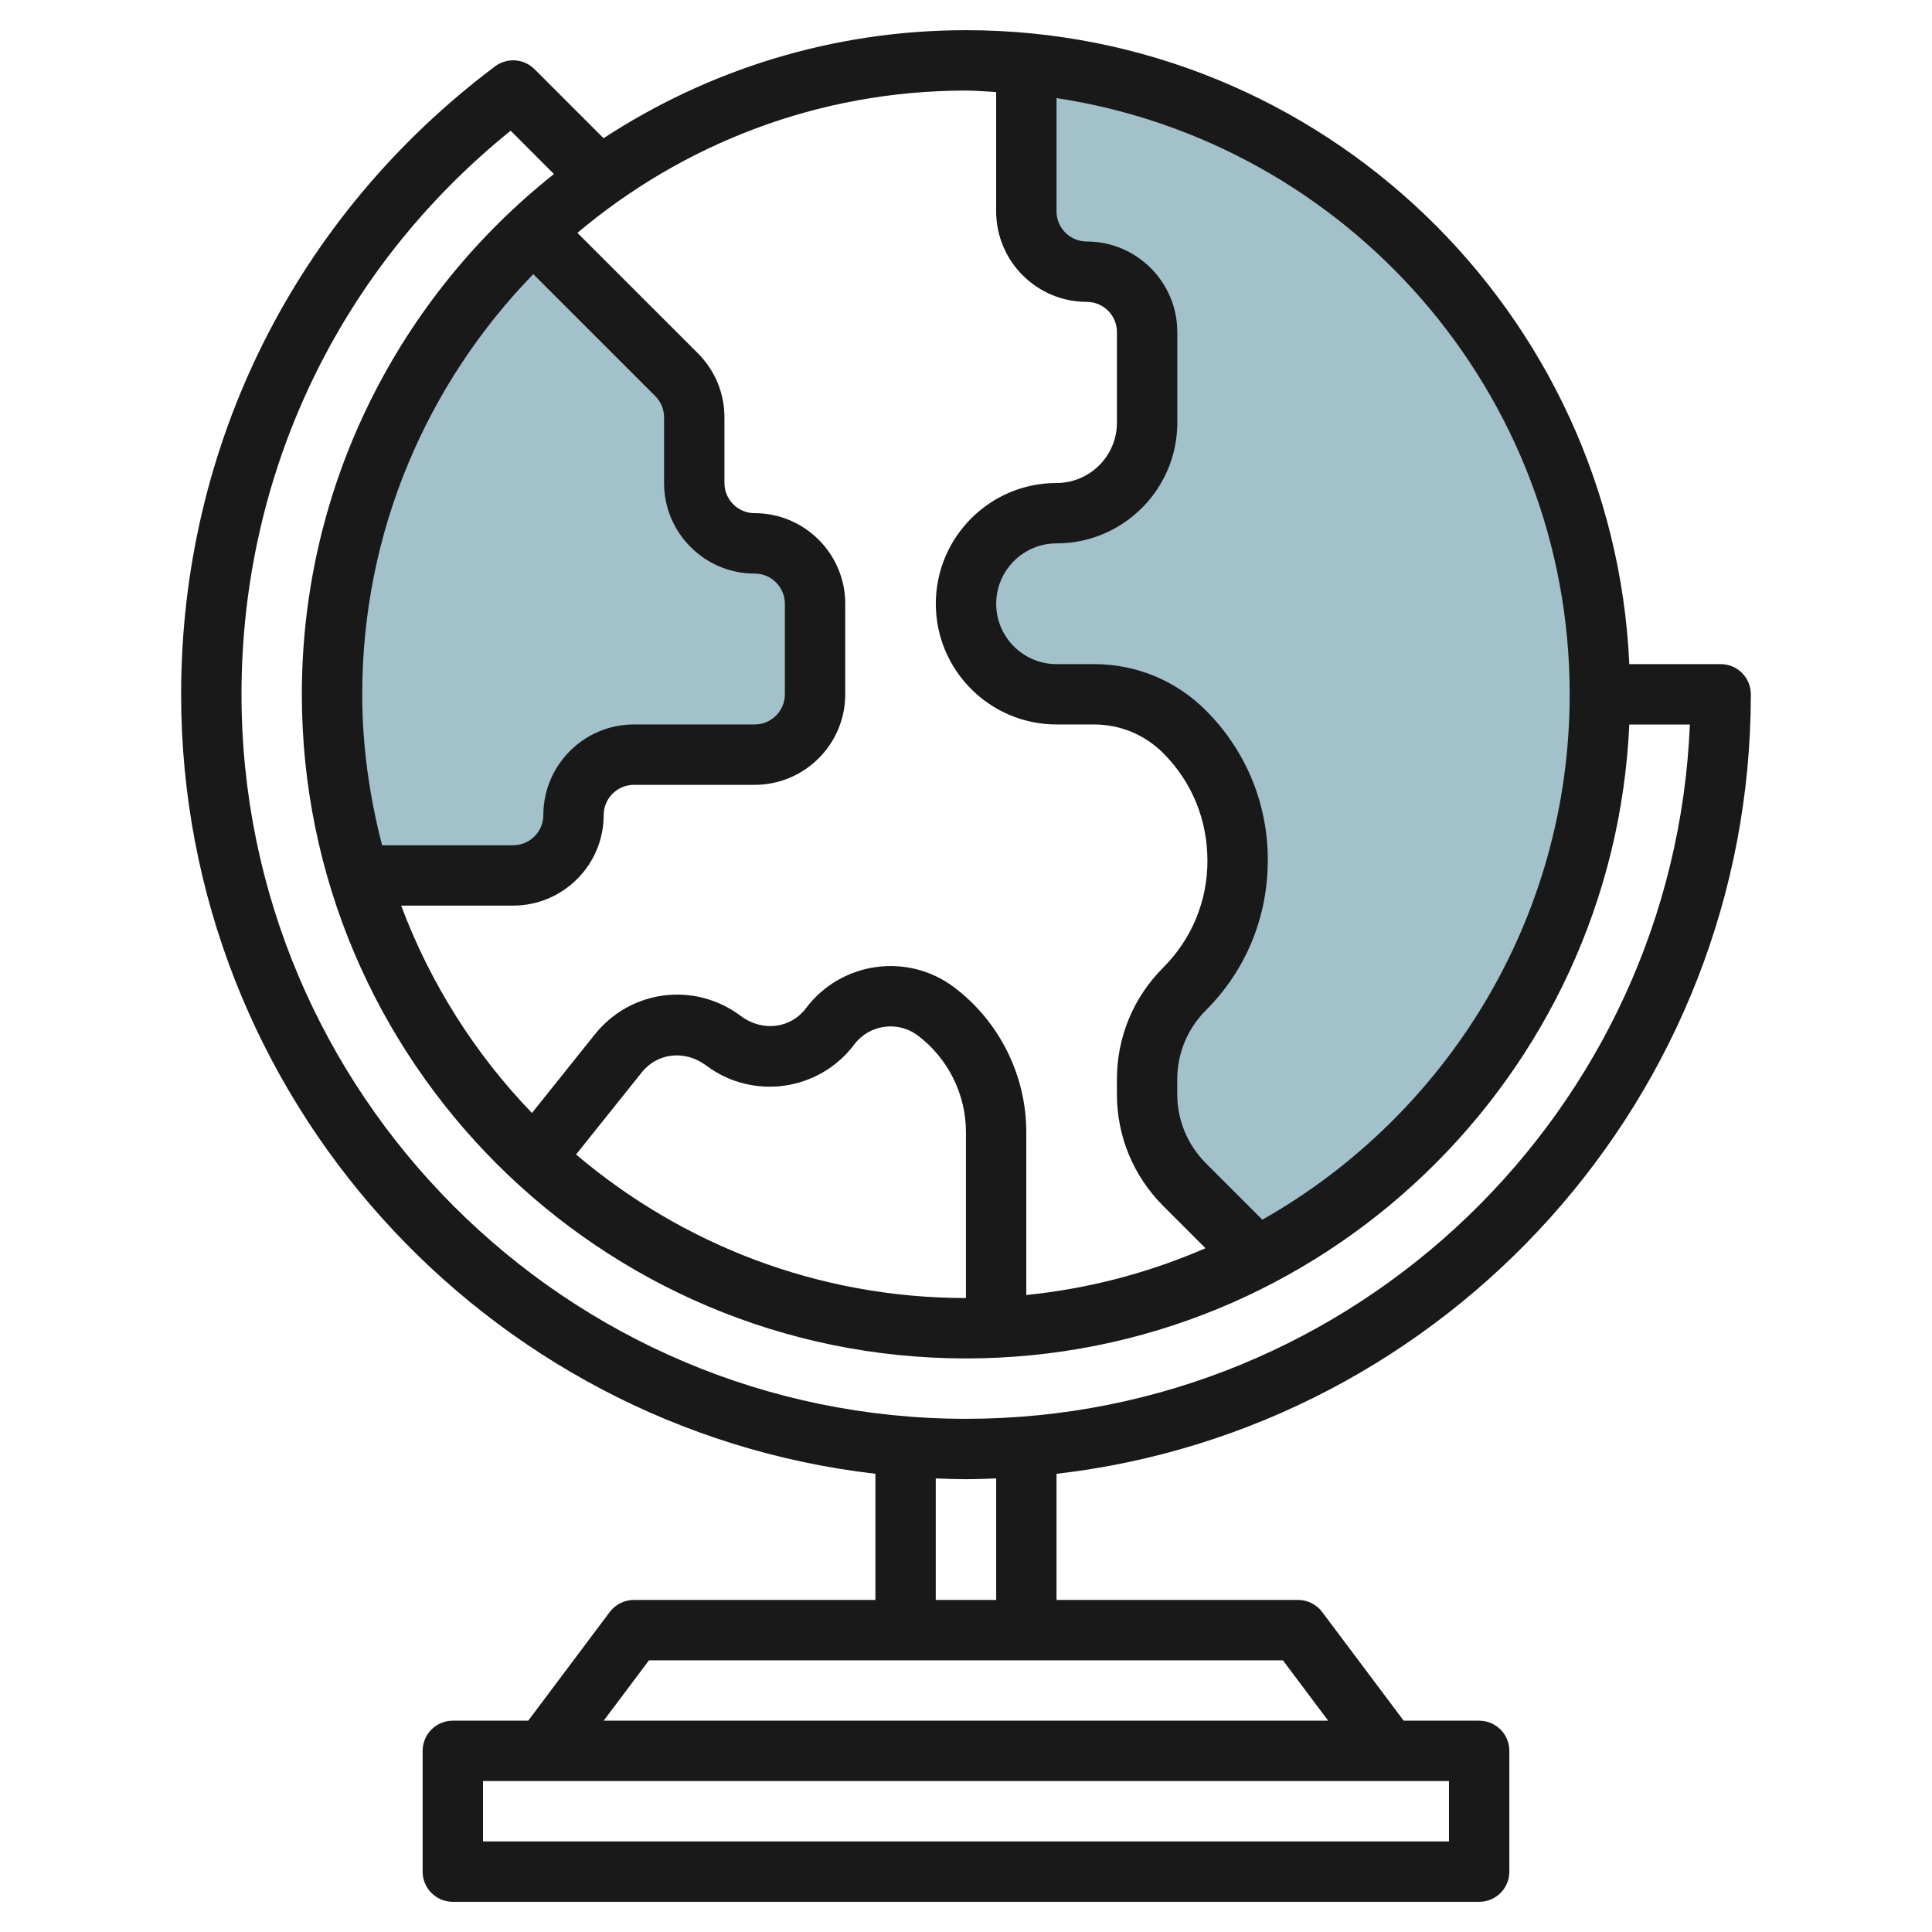
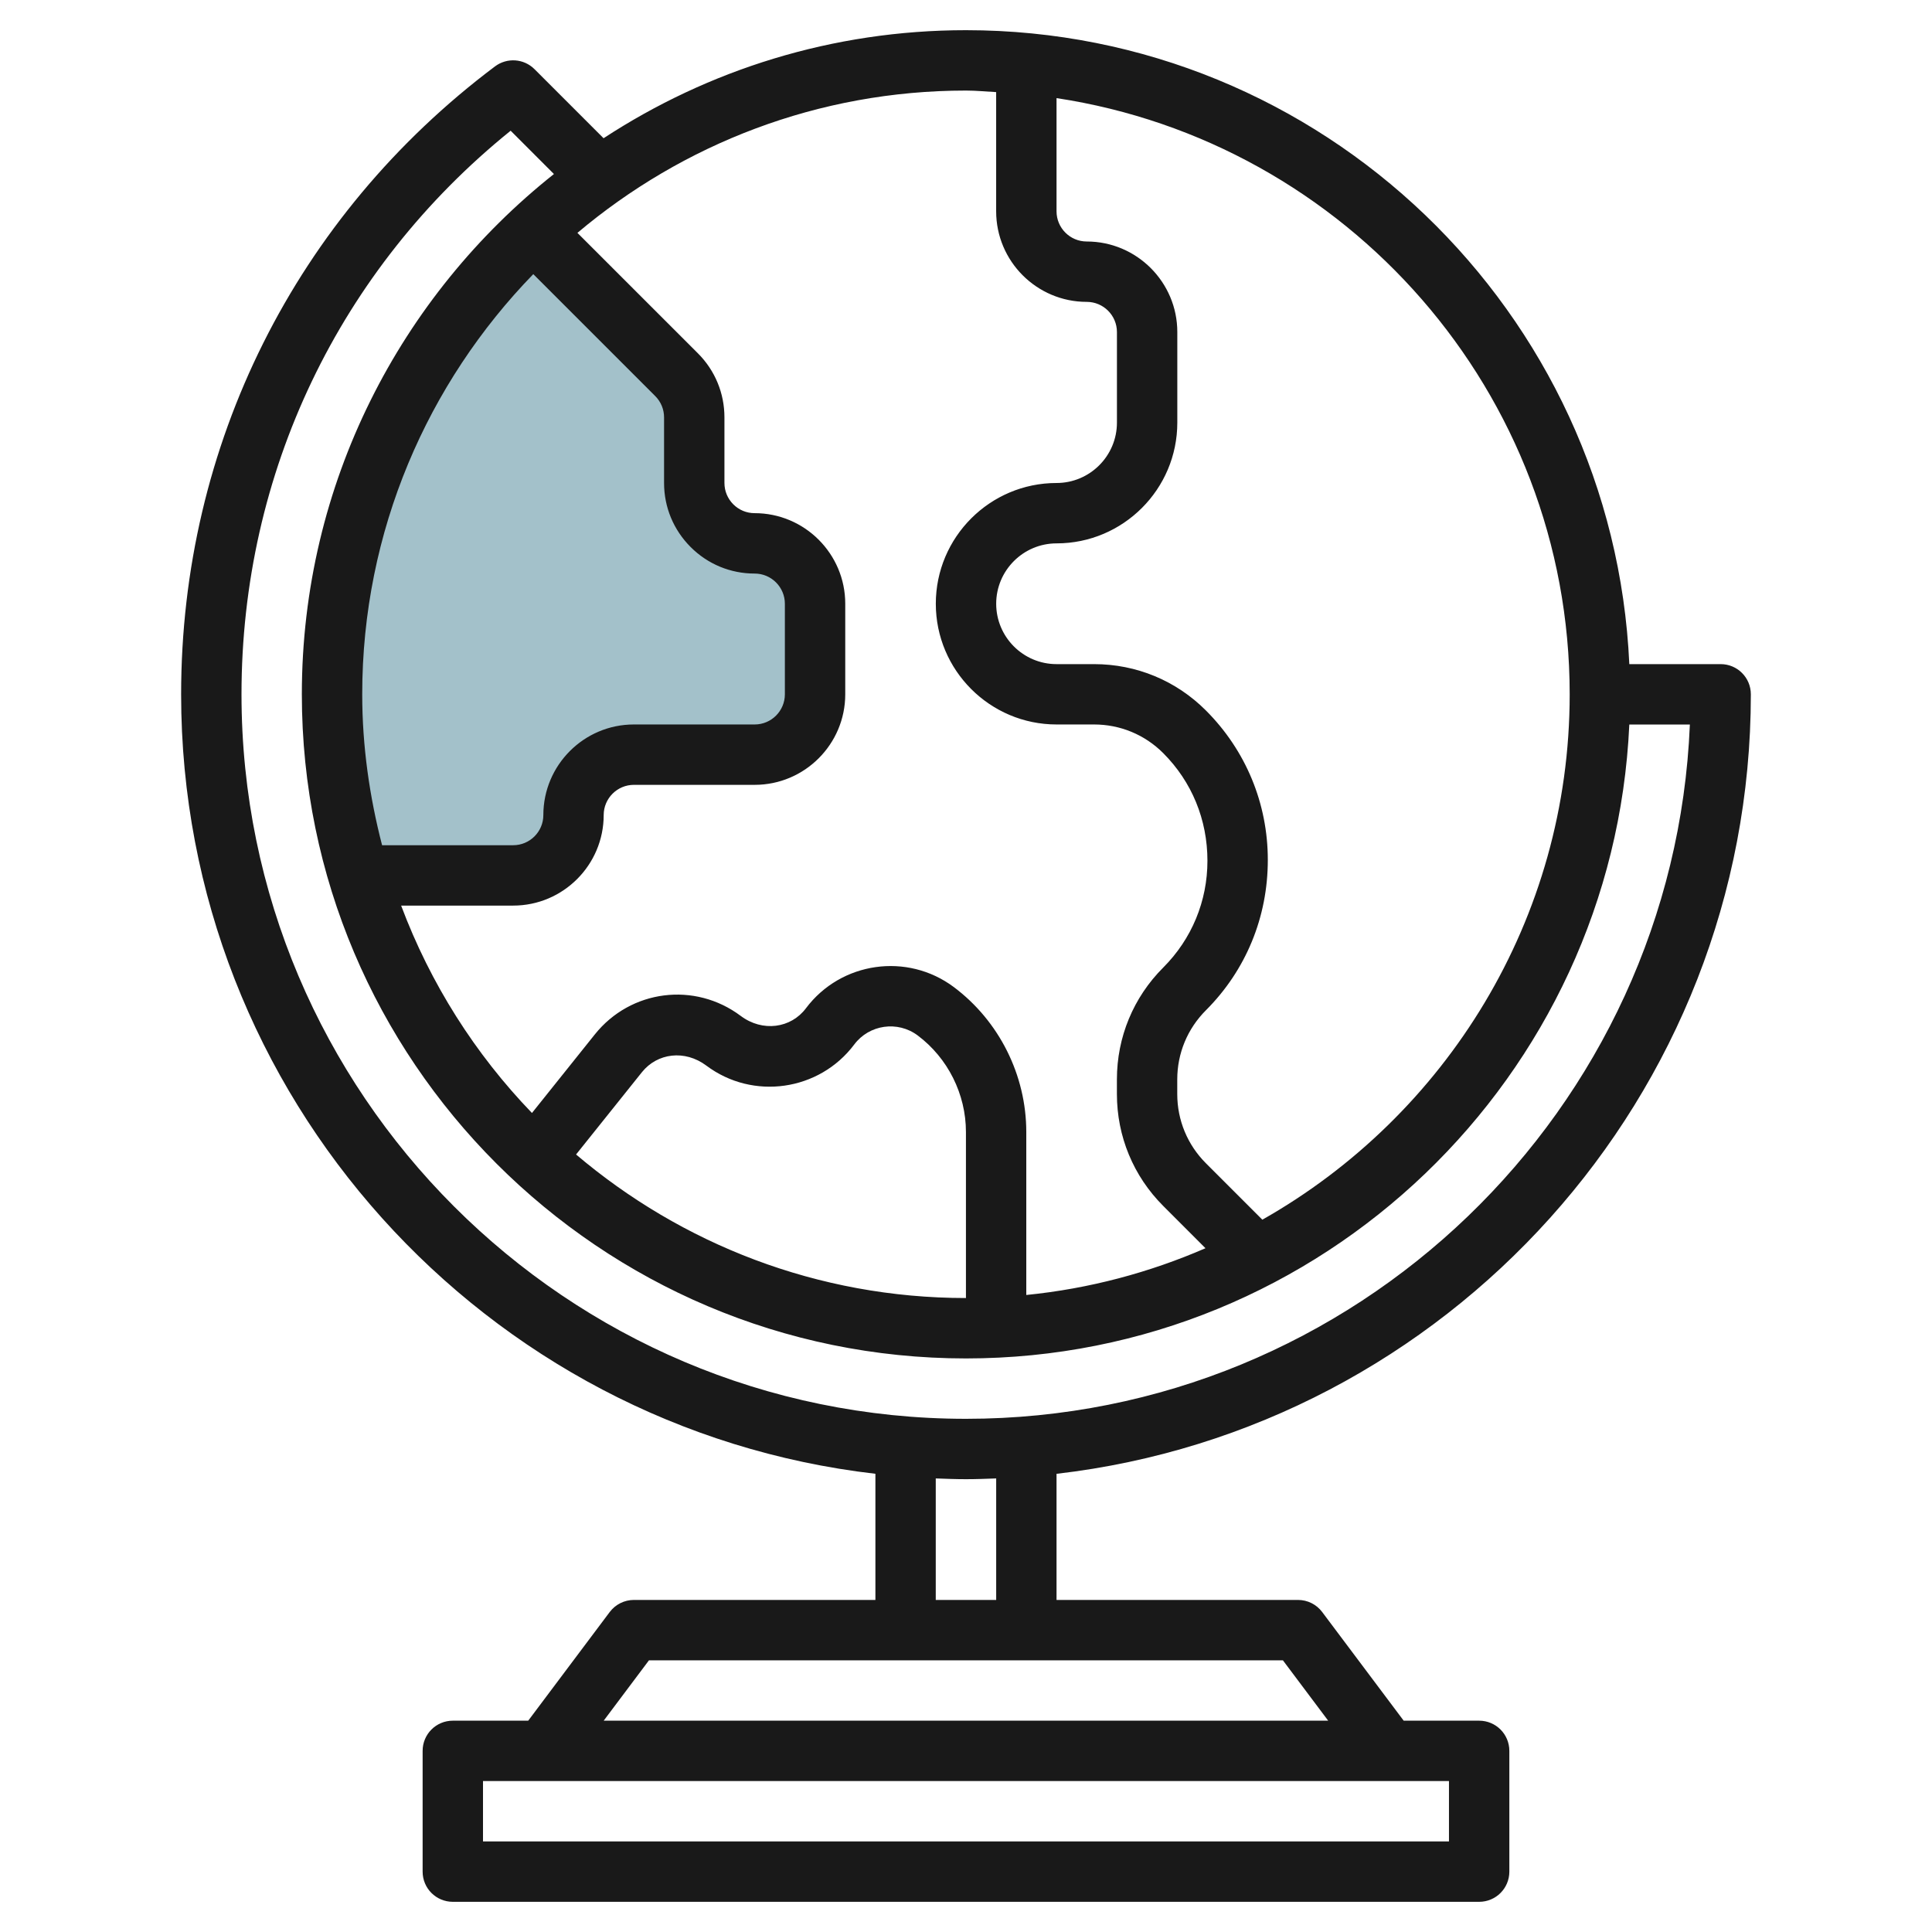
<svg xmlns="http://www.w3.org/2000/svg" id="Layer_3" enable-background="new 0 0 64 64" height="512" viewBox="0 0 64 64" width="512">
  <g>
-     <path d="m34 2.094v4.906c0 1.105.895 2 2 2 1.105 0 2 .895 2 2v3c0 1.657-1.343 3-3 3-1.657 0-3 1.343-3 3 0 1.657 1.343 3 3 3h1.243c1.125 0 2.204.447 3 1.243 1.125 1.125 1.757 2.651 1.757 4.242v.029c0 1.591-.632 3.117-1.757 4.243-.796.796-1.243 1.875-1.243 3v.485c0 1.125.447 2.204 1.243 3l2.412 2.412c6.74-3.495 11.345-10.537 11.345-18.654 0-10.923-8.34-19.899-19-20.906z" fill="#a3c1ca" />
    <path d="m17.636 7.681 4.779 4.733c.374.375.585.884.585 1.414v2.172c0 1.105.895 2 2 2 1.105 0 2 .895 2 2v3c0 1.105-.895 2-2 2h-4c-1.105 0-2 .895-2 2 0 1.105-.895 2-2 2h-5.13c-.566-1.901-.87-3.915-.87-6 0-6.042 2.551-11.488 6.636-15.319z" fill="#a3c1ca" />
    <path d="m57.999 23c0-.553-.447-1-1-1h-3.026c-.525-11.669-10.179-21-21.974-21-4.427 0-8.55 1.319-12.005 3.579l-2.288-2.288c-.353-.352-.909-.391-1.308-.092-6.608 4.963-10.398 12.545-10.398 20.801 0 13.321 10.071 24.328 22.999 25.821v4.179h-8c-.315 0-.611.148-.801.4l-2.7 3.6h-2.498c-.553 0-1 .447-1 1v4c0 .553.447 1 1 1h33.999c.553 0 1-.447 1-1v-4c0-.553-.447-1-1-1h-2.5l-2.7-3.6c-.189-.252-.485-.4-.801-.4h-7.999v-4.178c12.928-1.493 23-12.501 23-25.822zm-23-19.75c9.606 1.455 16.999 9.743 16.999 19.75 0 7.459-4.112 13.966-10.181 17.404l-1.869-1.869c-.612-.612-.95-1.427-.95-2.292v-.485c0-.866.338-1.68.951-2.293 1.321-1.322 2.049-3.08 2.049-4.979 0-1.869-.728-3.627-2.05-4.95-.99-.992-2.306-1.536-3.707-1.536h-1.242c-1.103 0-1.999-.898-1.999-2s.896-2 2-2c2.205 0 4-1.794 4-4v-3c0-1.654-1.347-3-3.001-3-.552 0-1-.449-1-1zm-3-.25c.338 0 .667.034 1 .051v3.949c0 1.654 1.346 3 3.001 3 .551 0 1 .448 1 1v3c0 1.103-.898 2-2.001 2-2.205 0-3.999 1.794-3.999 4 0 2.205 1.794 3.999 3.999 3.999h1.242c.866 0 1.681.337 2.293.95.944.945 1.464 2.2 1.464 3.566 0 1.335-.52 2.591-1.463 3.535-.991.99-1.536 2.307-1.536 3.707v.485c0 1.4.545 2.717 1.535 3.707l1.399 1.4c-1.852.804-3.845 1.34-5.936 1.549v-5.399c0-1.879-.896-3.673-2.399-4.8-1.544-1.156-3.741-.843-4.9.701-.495.662-1.437.797-2.161.253-1.521-1.14-3.645-.872-4.833.614l-2.082 2.602c-1.883-1.952-3.364-4.285-4.334-6.87h3.712c1.653 0 2.998-1.346 2.998-3 0-.551.449-1 1-1h4.002c1.653 0 3-1.345 3-2.999v-3.001c0-1.654-1.347-3-3.002-3-.268 0-.518-.104-.707-.293-.188-.189-.293-.44-.293-.707v-2.172c0-.802-.312-1.555-.877-2.121l-3.993-3.992c3.482-2.936 7.97-4.714 12.871-4.714zm-.001 34.499v5.5c-4.922 0-9.427-1.796-12.915-4.755l2.182-2.727c.51-.635 1.42-.752 2.134-.217 1.544 1.158 3.741.842 4.9-.701.496-.661 1.438-.794 2.1-.299 1.001.75 1.599 1.947 1.599 3.199zm-9.12-19.378c.566.567 1.319.879 2.12.879h.002c.551 0 1 .449 1 1v3c0 .551-.449.999-1 .999h-4.002c-1.653 0-2.999 1.346-2.999 3.001 0 .551-.448.999-.999.999h-4.343c-.414-1.601-.658-3.271-.658-5 0-5.409 2.167-10.315 5.667-13.918l4.04 4.04c.188.188.292.439.292.707v2.172c0 .801.313 1.554.88 2.121zm25.121 40.879v2h-31.999v-2zm-5.501-4 1.5 2h-24l1.5-2zm-11.5-2v-4.025c.333.012.666.025 1.002.025.335 0 .668-.013 1-.025v4.025zm1.002-6c-13.234 0-24-10.767-24-24 0-7.332 3.238-14.088 8.916-18.67l1.434 1.435c-5.082 4.033-8.351 10.257-8.351 17.235 0 12.13 9.869 22 22 22 11.795 0 21.449-9.332 21.974-21h2.006c-.527 12.771-11.082 23-23.979 23z" fill="#191919" />
  </g>
</svg>